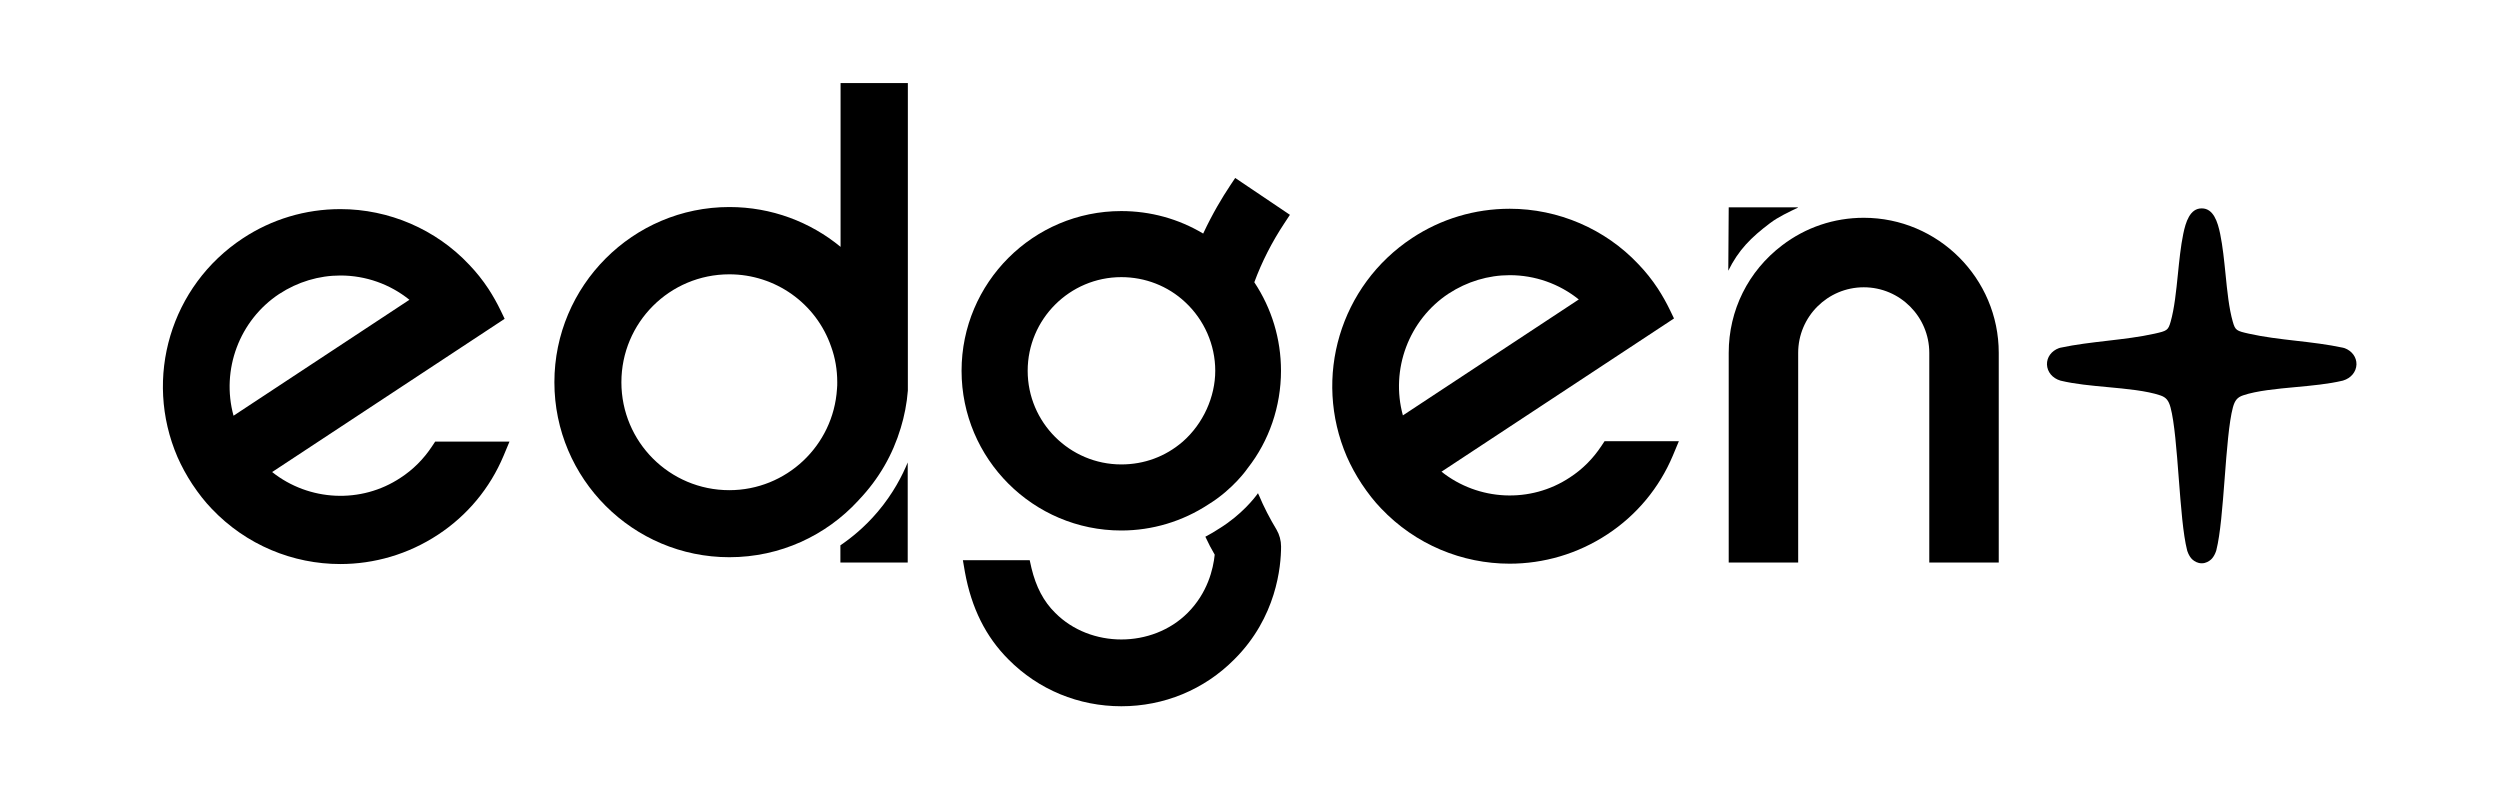
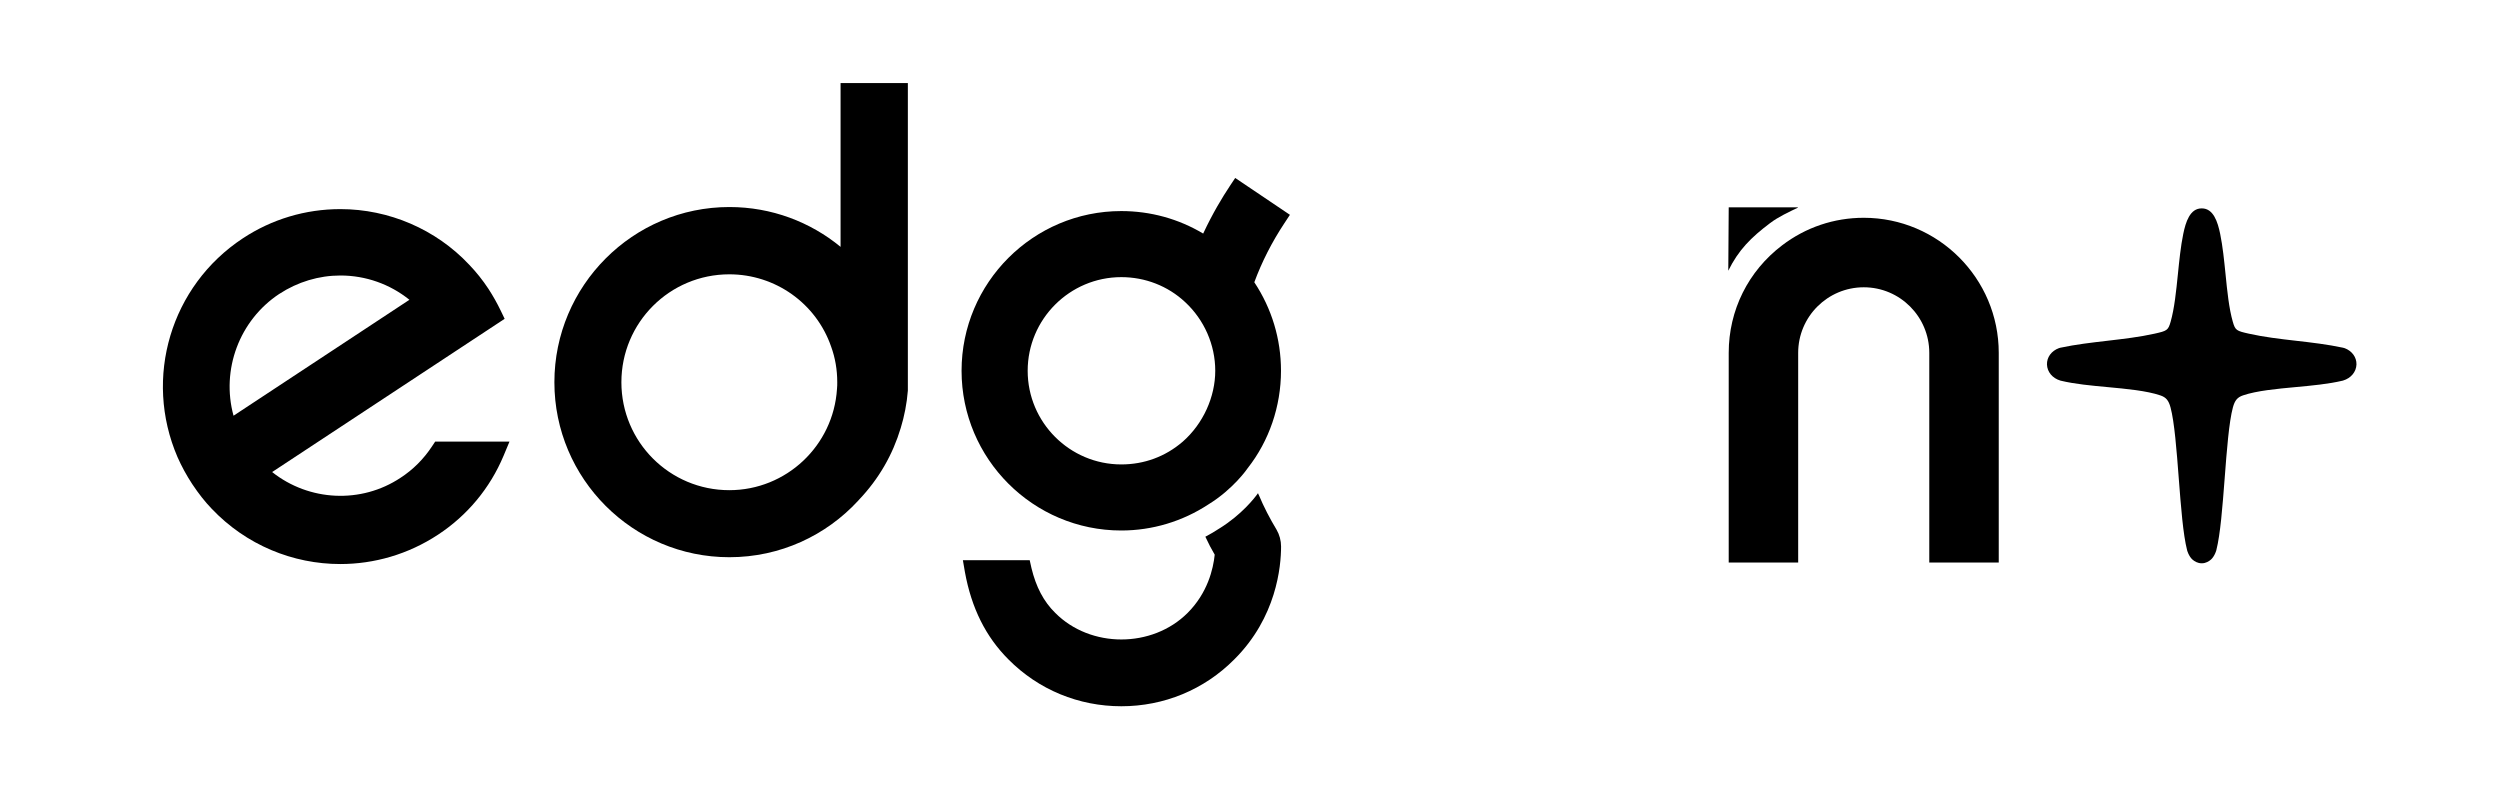
<svg xmlns="http://www.w3.org/2000/svg" id="_圖層_1" version="1.1" viewBox="0 0 700 220">
  <path d="M121.86,123.63l-.86,1.3c-2.38,3.61-5.35,6.58-8.85,8.85-11.01,7.32-25.62,6.6-35.95-1.61l65.1-42.9-1.09-2.27c-.99-2.06-2.14-4.11-3.43-6.1-1.61-2.45-3.45-4.75-5.43-6.81-9.29-9.88-22.43-15.54-36.05-15.54-9.76,0-19.21,2.83-27.32,8.19-20.16,13.29-27.85,39.03-18.28,61.24,1.14,2.58,2.52,5.12,4.13,7.57,1.8,2.7,3.58,4.96,5.42,6.87,9.68,10.21,22.79,15.51,36.04,15.51,9.46,0,18.99-2.7,27.39-8.24,8.18-5.38,14.51-13,18.31-22.05l1.67-4h-20.81,0ZM78.21,82.29c5.16-3.37,11.08-5.15,17.11-5.15,7.06,0,13.85,2.4,19.32,6.8l-49.25,32.46c-3.52-12.86,1.63-26.72,12.81-34.11h.01Z" />
  <path d="M235.36,69.12c-8.47-6.97-19.32-11.15-31.14-11.15h0c-27.02,0-48.99,22.04-48.99,49.06s21.97,48.99,48.99,48.99h0c14.27,0,27.11-6.1,36.07-15.83h0c.06-.07.12-.14.18-.2.02-.02.04-.04.06-.07,5.55-5.84,9.43-12.6,11.68-20.1,1-3.27,1.71-6.83,1.99-10.45V23.25h-18.84v45.85h0v.02ZM173.99,107.03c0-16.71,13.51-30.22,30.22-30.22,12.87,0,24.32,8.11,28.51,20.26,1.14,3.13,1.71,6.47,1.71,9.96,0,.57,0,1.21-.07,1.85-1,15.93-14.22,28.37-30.15,28.37-16.71,0-30.22-13.51-30.22-30.22Z" />
-   <path d="M245.77,143.29c-3.69,4.36-7.49,7.38-10.46,9.4v4.81h18.85v-28.01c-1.5,3.63-4.05,8.67-8.39,13.8h0Z" />
  <path d="M352.45,138.59h0l-.21-.5c-.92,1.35-4.68,6.09-10.77,9.85-1.28.85-2.62,1.63-3.97,2.34.85,1.84,1.7,3.47,2.62,5.03-.42,4.04-1.99,10.7-7.58,16.3-9.92,9.92-27.22,9.92-37.07,0-3.26-3.19-5.39-7.3-6.66-12.55l-.49-2.2h-18.71l.57,3.33c1.84,10.06,5.81,18.07,12.19,24.45,8.43,8.51,19.7,13.11,31.61,13.11s23.17-4.61,31.61-13.11c11.83-11.76,13.11-26.01,13.11-31.61h0c0-1.67-.44-3.31-1.28-4.75-1.84-3.05-3.54-6.31-4.96-9.71v.02h-.01Z" />
  <polygon points="345.85 49.84 345.86 49.84 345.86 49.84 345.85 49.84" />
  <path d="M344.28,52.21c-1.95,2.92-4.7,7.44-7.39,13.19-6.9-4.13-14.76-6.3-22.93-6.3-24.66,0-44.72,20.06-44.72,44.72s20.06,44.72,44.72,44.72c8.67,0,17.13-2.54,24.37-7.29,7.03-4.31,10.98-10.08,11.02-10.16,6.01-7.63,9.33-17.32,9.33-27.27,0-8.88-2.58-17.42-7.47-24.79,2.1-5.7,4.93-11.25,8.42-16.53l1.55-2.35-15.32-10.32-1.58,2.37h0ZM331.11,123.71h0c-4.81,4.14-10.74,6.33-17.14,6.33-14.46,0-26.22-11.77-26.22-26.22s11.77-26.22,26.22-26.22c6.68,0,13.02,2.47,17.85,6.97,5.37,4.97,8.45,11.99,8.45,19.25s-3.34,14.81-9.15,19.89c0,0-.01,0-.01,0Z" />
  <path d="M495.66,62.45c2.17-1.68,5.32-3.13,7.77-4.32v-.07h-19.39l-.12,17.74c2.87-5.81,6.34-9.29,11.73-13.35,0,0,.01,0,.01,0Z" />
  <path d="M521.86,60.98c-8.33,0-16.24,2.67-22.86,7.71-9.51,7.22-14.96,18.19-14.96,30.11v58.7h19.45v-58.7c0-10.13,8.24-18.36,18.37-18.36s18.34,8.24,18.34,18.36v58.7h19.45v-58.7c0-20.85-16.95-37.82-37.8-37.82h0Z" />
  <path d="M656.47,97.48l-.42-.12c-4.29-.92-8.83-1.45-13.21-1.95-4.43-.51-9.02-1.05-13.15-1.98-3.47-.78-3.81-.92-4.5-3.32-1.08-3.75-1.57-8.63-2.04-13.35-.39-3.82-.78-7.77-1.5-11.26-.68-3.33-1.88-7.15-5.13-7.15h-.08c-3.25,0-4.45,3.82-5.13,7.15-.72,3.49-1.11,7.44-1.5,11.26-.48,4.72-.97,9.6-2.04,13.35-.69,2.4-1.03,2.54-4.5,3.32-4.13.93-8.72,1.46-13.15,1.98-4.39.51-8.92,1.03-13.21,1.95l-.42.12c-2.09.77-3.4,2.56-3.34,4.58.07,2.08,1.53,3.84,3.74,4.5l.15.04c3.87.94,8.56,1.37,13.1,1.79,5.35.5,10.89,1.01,14.76,2.32,1.59.54,2.31,1.39,2.85,3.38,1.09,4.02,1.71,12.06,2.3,19.82.62,8.06,1.2,15.67,2.34,20.17l.08.26c.27.79.62,1.43,1.06,1.97l.36.37c.55.48,1.44,1.04,2.56,1.04h.07c1.15,0,2.04-.59,2.59-1.08l.32-.34c.44-.54.79-1.18,1.06-1.97l.08-.26c1.14-4.5,1.72-12.11,2.34-20.17.59-7.77,1.21-15.8,2.3-19.82.54-1.99,1.26-2.84,2.85-3.38,3.87-1.31,9.4-1.82,14.76-2.32,4.54-.42,9.23-.86,13.1-1.79l.15-.04c2.21-.66,3.67-2.43,3.74-4.5.06-2.01-1.25-3.81-3.34-4.58h0Z" />
-   <path d="M449.28,123.53l-.86,1.3c-2.38,3.61-5.35,6.58-8.85,8.85-11.01,7.32-25.62,6.6-35.95-1.61l65.1-42.9-1.09-2.27c-.99-2.06-2.14-4.11-3.43-6.1-1.61-2.45-3.45-4.75-5.43-6.81-9.29-9.88-22.43-15.54-36.05-15.54-9.76,0-19.21,2.83-27.32,8.19-20.16,13.29-27.85,39.03-18.28,61.24,1.14,2.58,2.52,5.12,4.13,7.57,1.8,2.7,3.58,4.96,5.42,6.87,9.68,10.21,22.79,15.51,36.04,15.51,9.46,0,18.99-2.7,27.39-8.24,8.18-5.38,14.51-13,18.31-22.05l1.67-4h-20.81.01,0ZM405.63,82.2c5.16-3.37,11.08-5.15,17.11-5.15,7.06,0,13.85,2.4,19.32,6.8l-49.25,32.46c-3.52-12.86,1.63-26.72,12.81-34.11h.01Z" />
</svg>